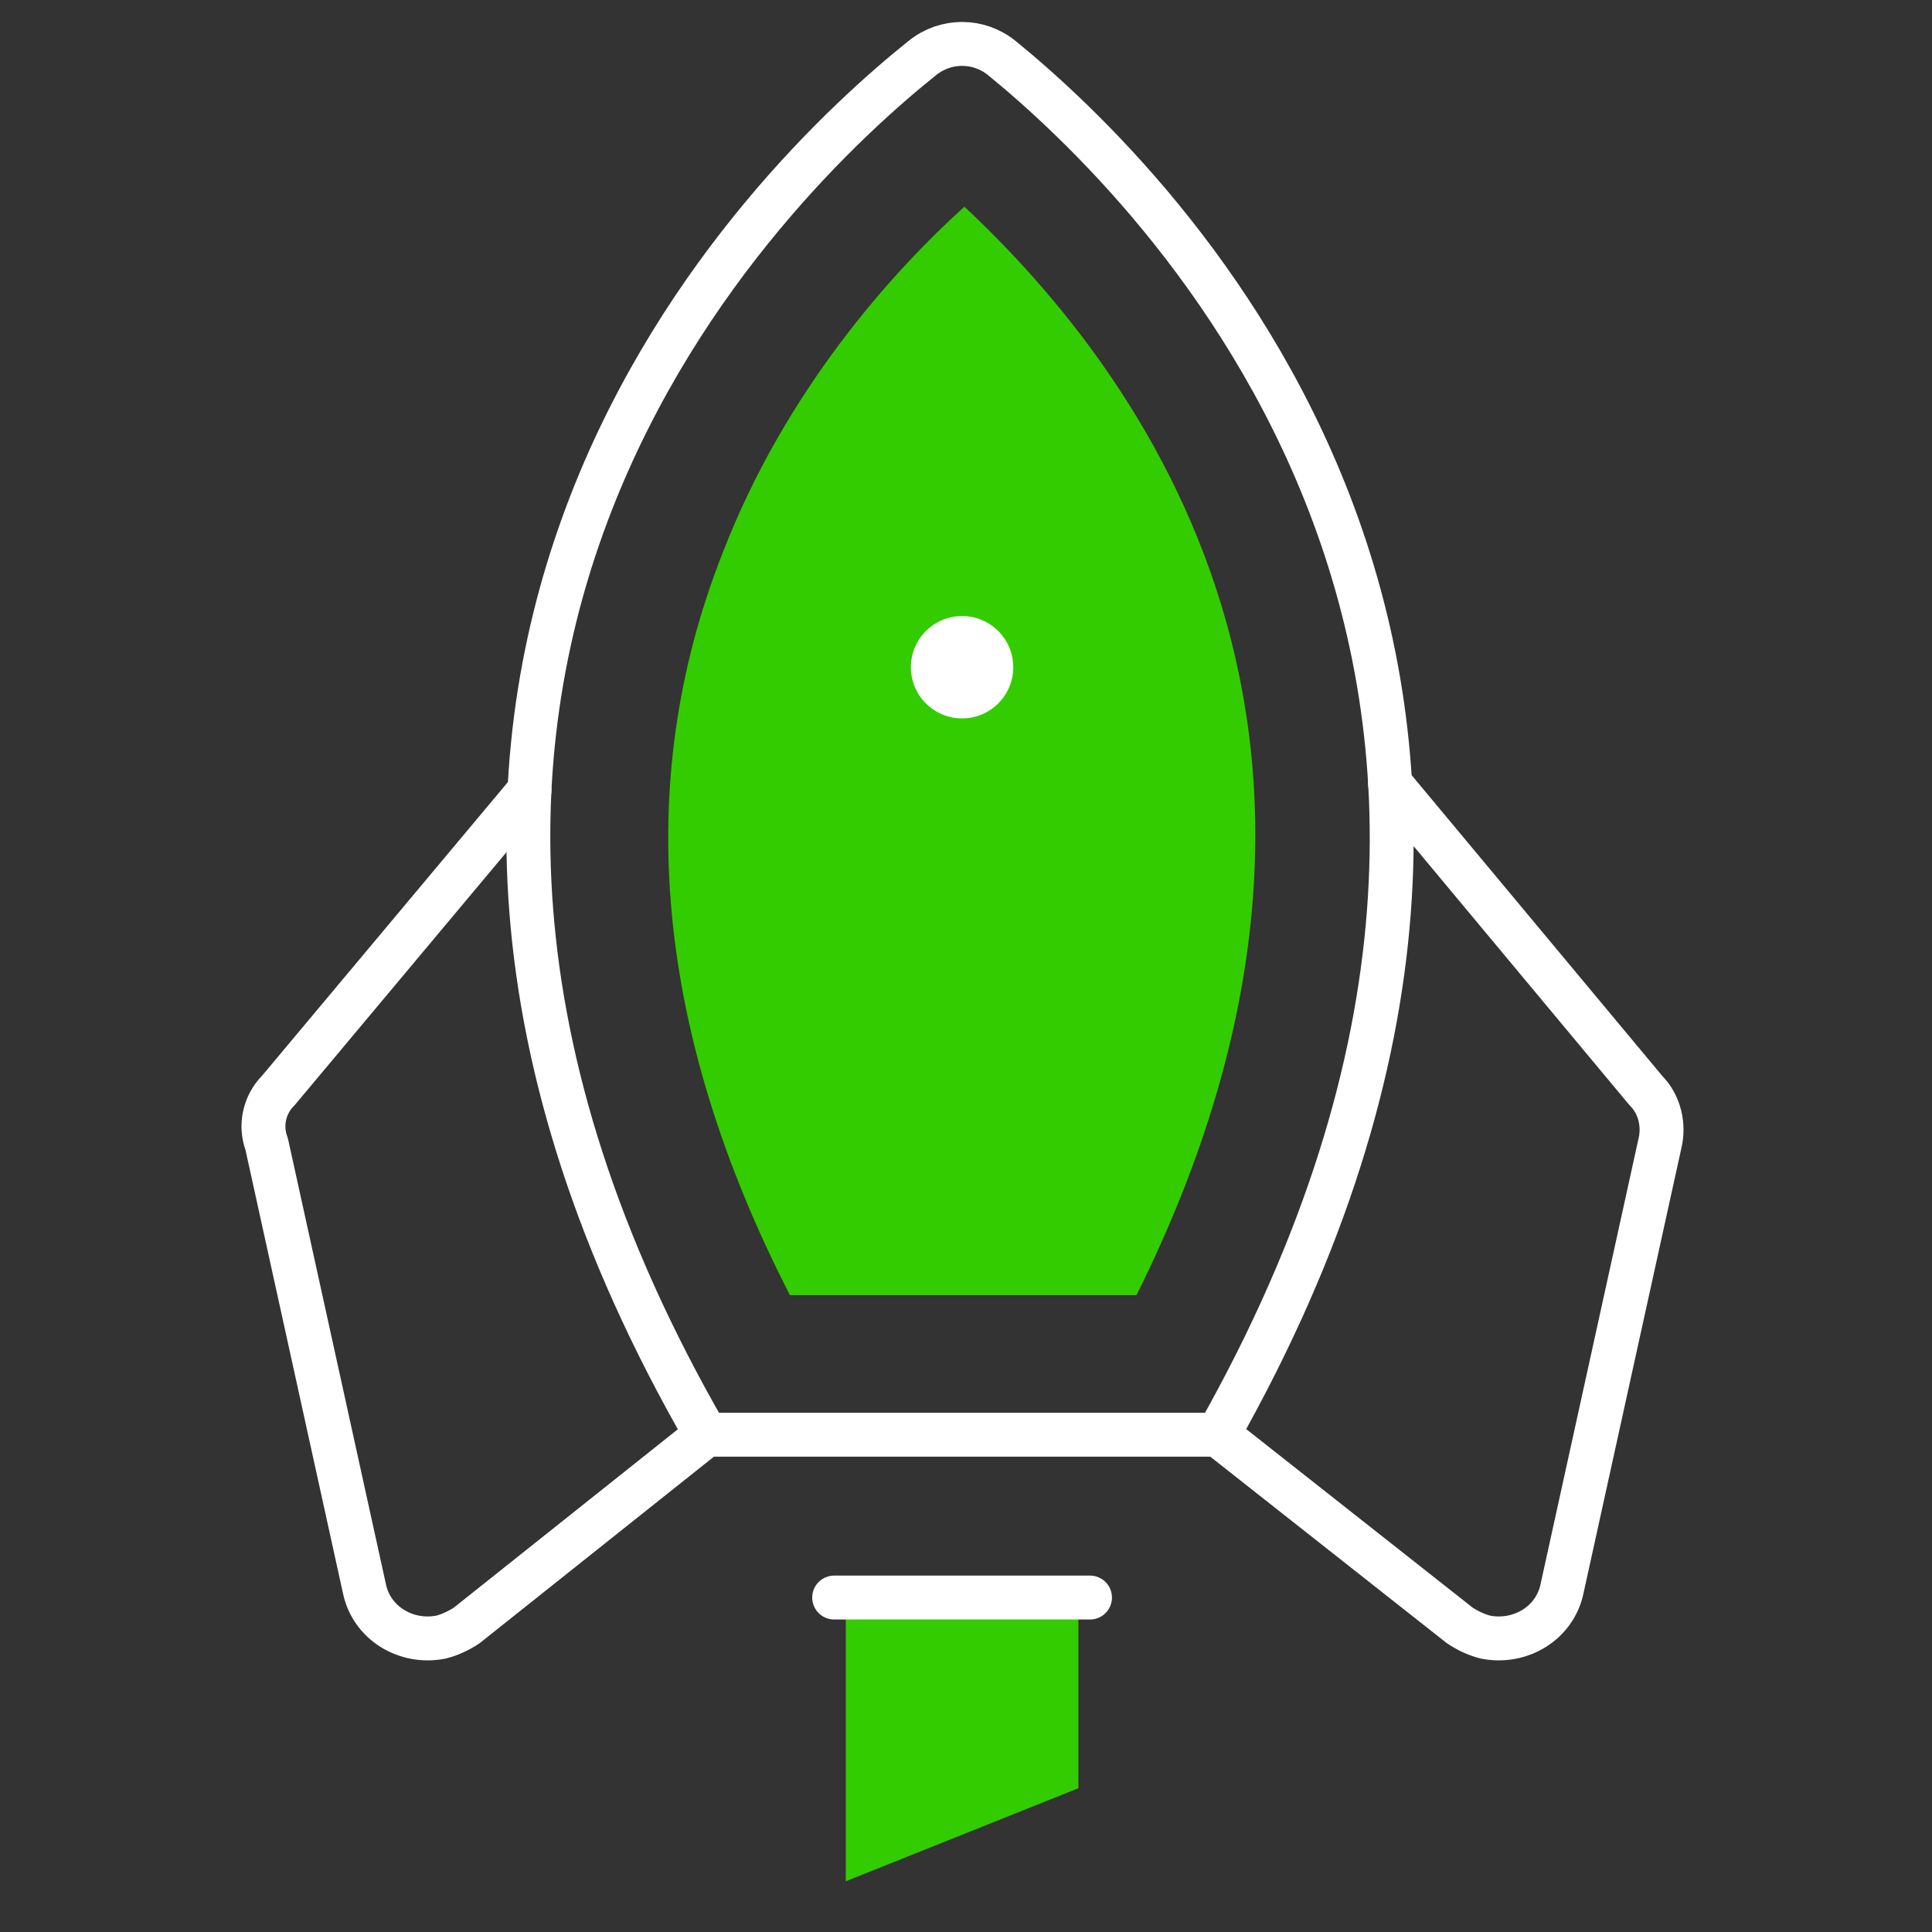
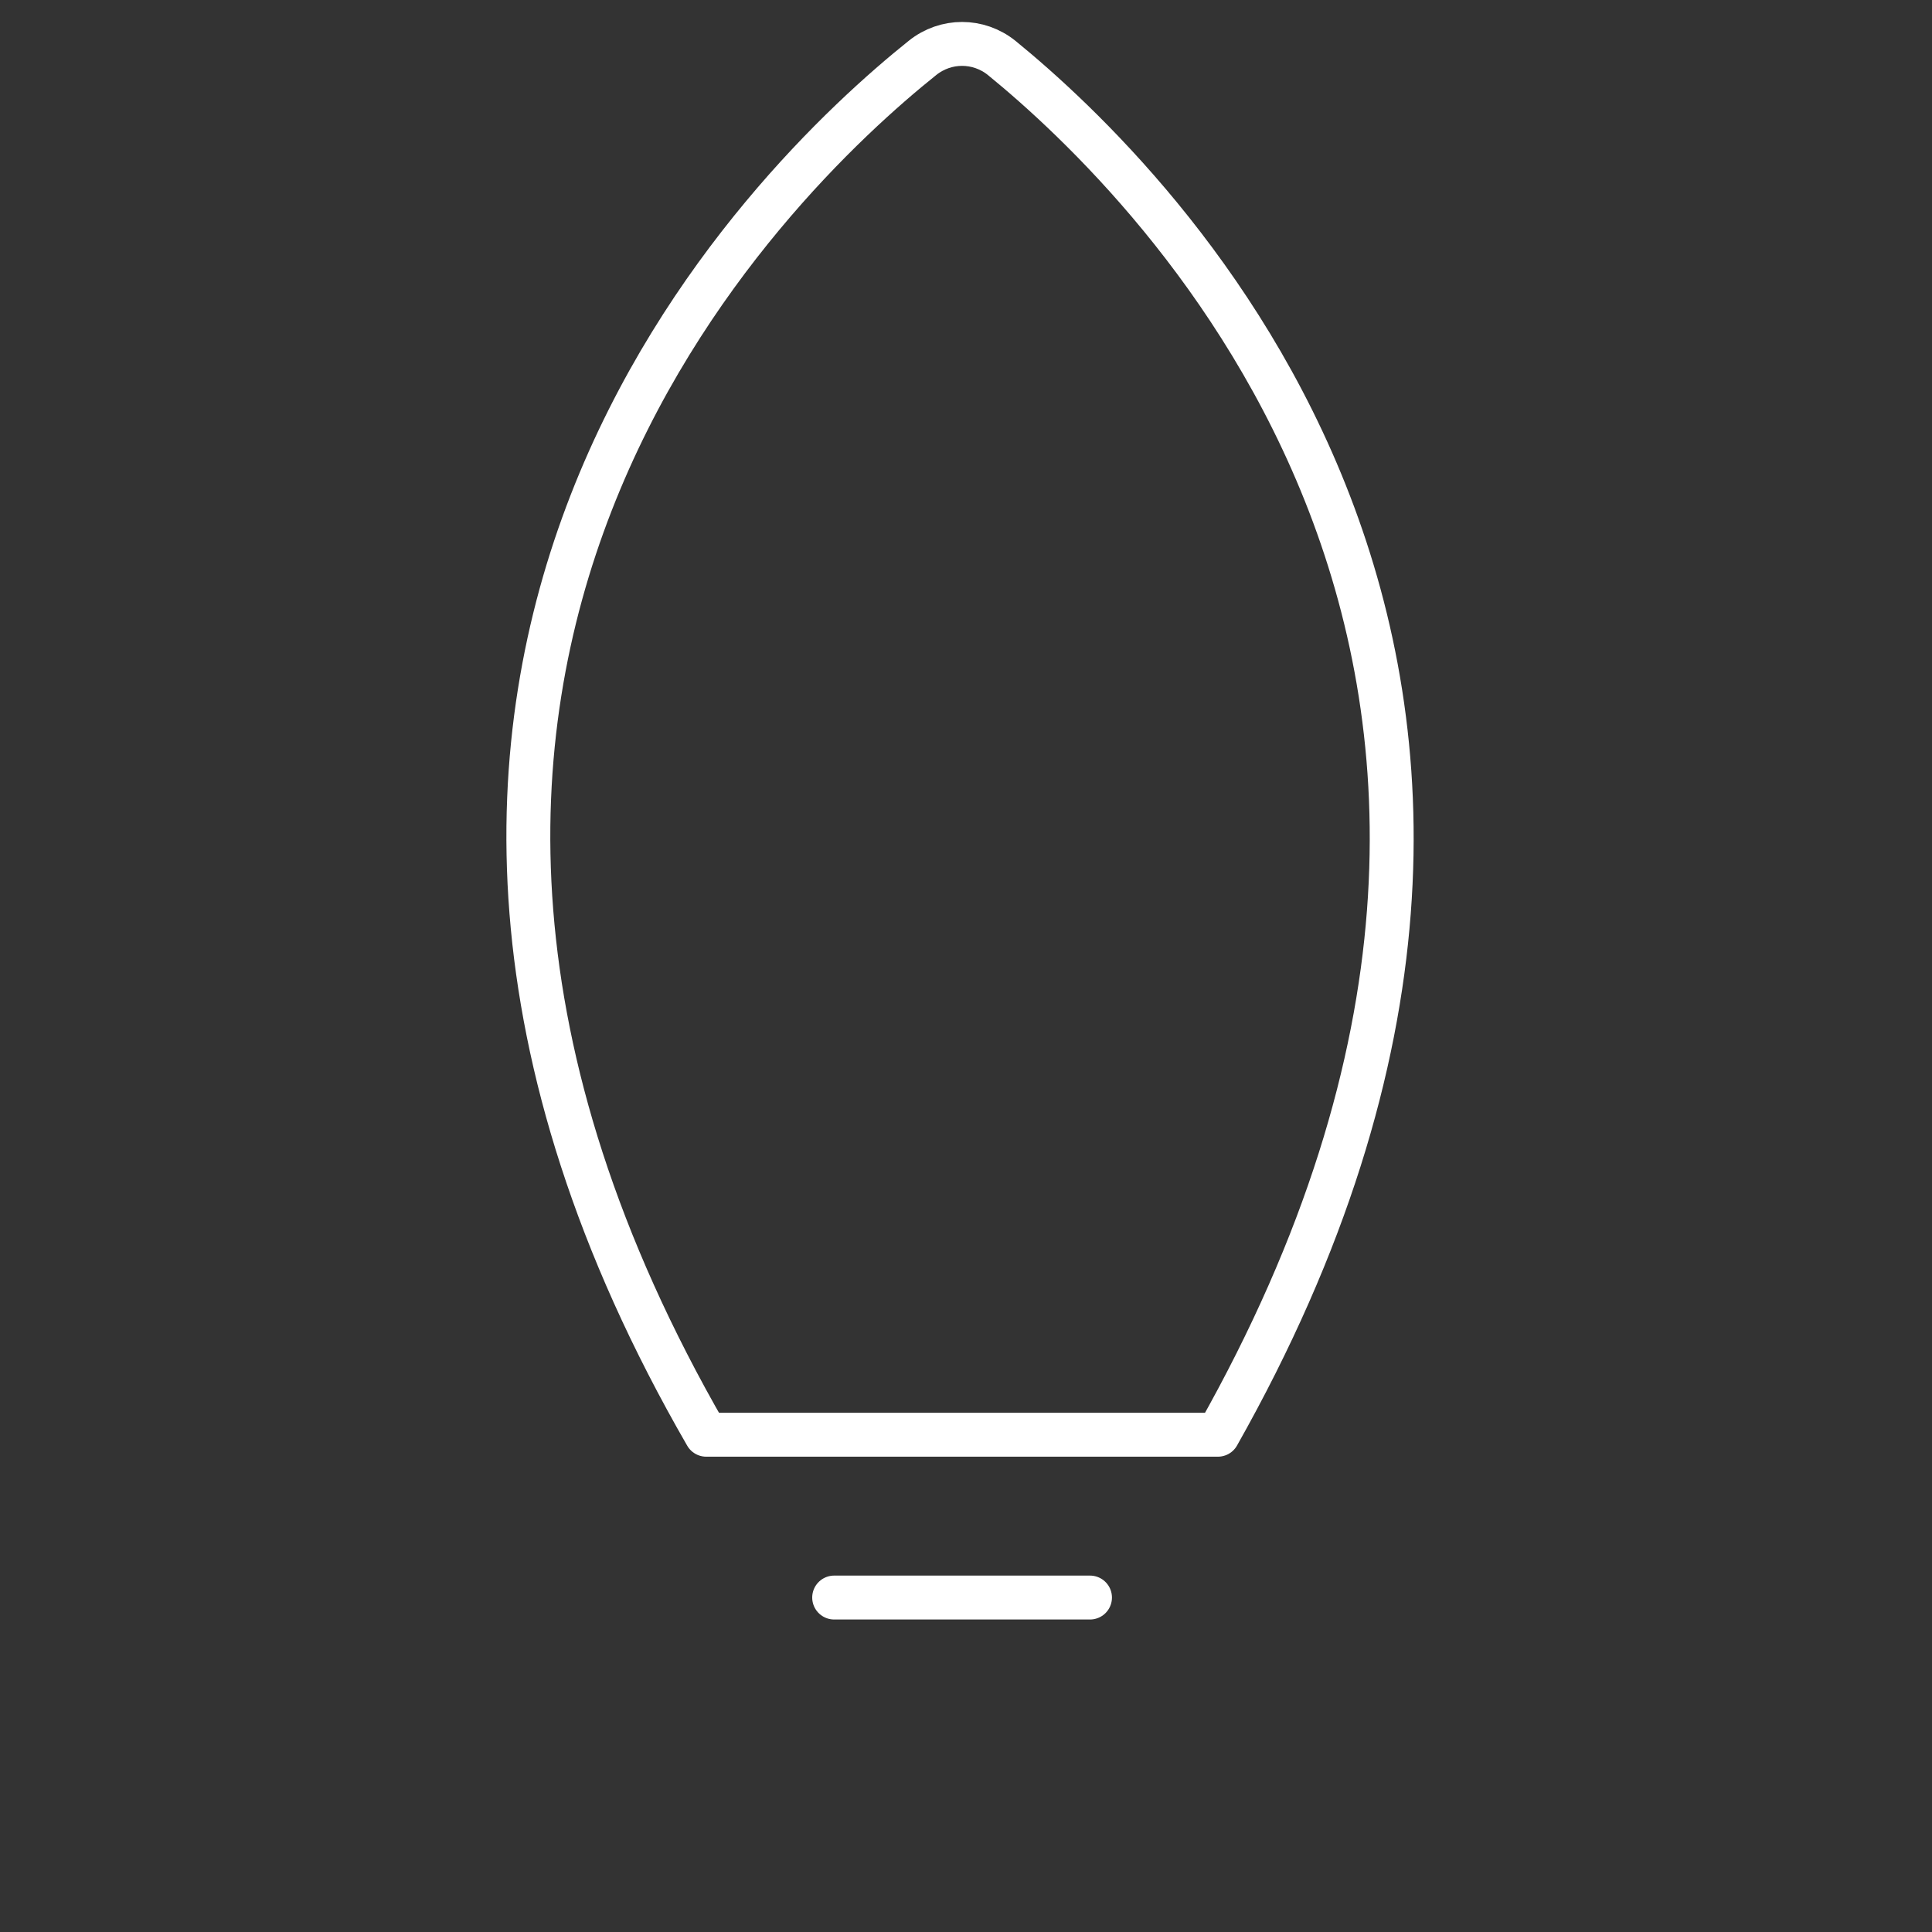
<svg xmlns="http://www.w3.org/2000/svg" width="88" height="88" viewBox="0 0 88 88" fill="none">
  <rect x="0" y="0" width="88" height="88" fill="#333333" stroke="none" />
-   <path d="M38.524 72.978H49.118V81.453L38.524 85.69V72.978Z" fill="#33CC00" />
  <path d="M49.648 72.766H37.995" stroke="white" stroke-width="2" stroke-miterlimit="3" stroke-linecap="round" stroke-linejoin="round" />
  <path d="M42.02 2.636C35.134 8.144 11.934 30.285 32.168 65.35H55.474C75.284 30.285 52.508 8.25 45.622 2.636C44.563 1.788 43.08 1.788 42.02 2.636Z" stroke="white" stroke-width="2" stroke-miterlimit="3" stroke-linecap="round" stroke-linejoin="round" />
-   <path d="M24.117 36.006L12.676 49.672C12.04 50.307 11.828 51.261 12.146 52.108L16.595 72.342C16.913 73.931 18.502 74.885 20.091 74.567C20.515 74.461 20.939 74.249 21.257 74.037L32.168 65.35" stroke="white" stroke-width="2" stroke-miterlimit="3" stroke-linecap="round" stroke-linejoin="round" />
-   <path d="M63.313 35.688L74.966 49.671C75.602 50.307 75.814 51.261 75.602 52.108L71.153 72.342C70.835 73.931 69.246 74.884 67.657 74.567C67.233 74.461 66.809 74.249 66.492 74.037L55.474 65.35" stroke="white" stroke-width="2" stroke-miterlimit="3" stroke-linecap="round" stroke-linejoin="round" />
-   <path d="M35.982 58.994C29.837 47.023 28.778 35.688 32.91 25.2C35.77 17.785 40.643 12.382 43.927 9.415C52.084 17.043 64.373 33.675 51.766 58.994H35.982Z" fill="#33CC00" />
-   <path d="M43.821 32.722C45.108 32.722 46.152 31.678 46.152 30.391C46.152 29.104 45.108 28.061 43.821 28.061C42.534 28.061 41.49 29.104 41.49 30.391C41.49 31.678 42.534 32.722 43.821 32.722Z" fill="white" />
</svg>